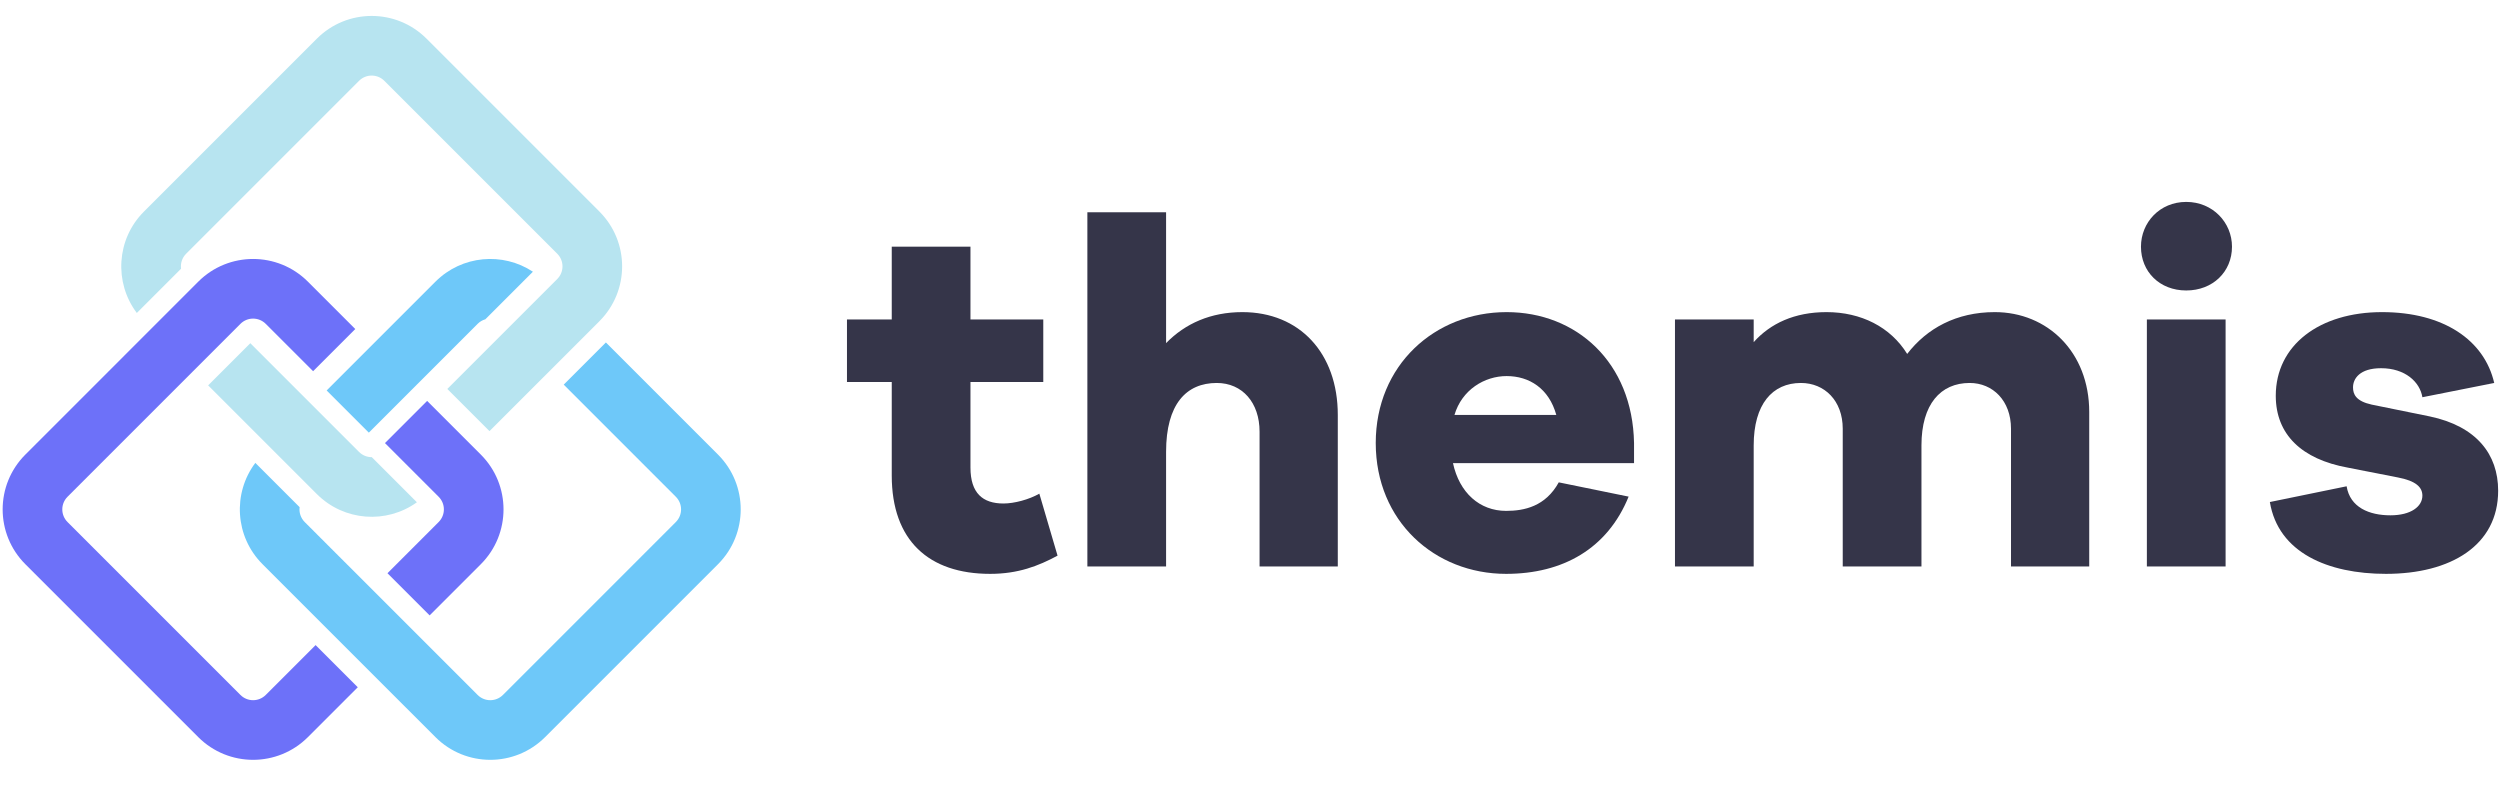
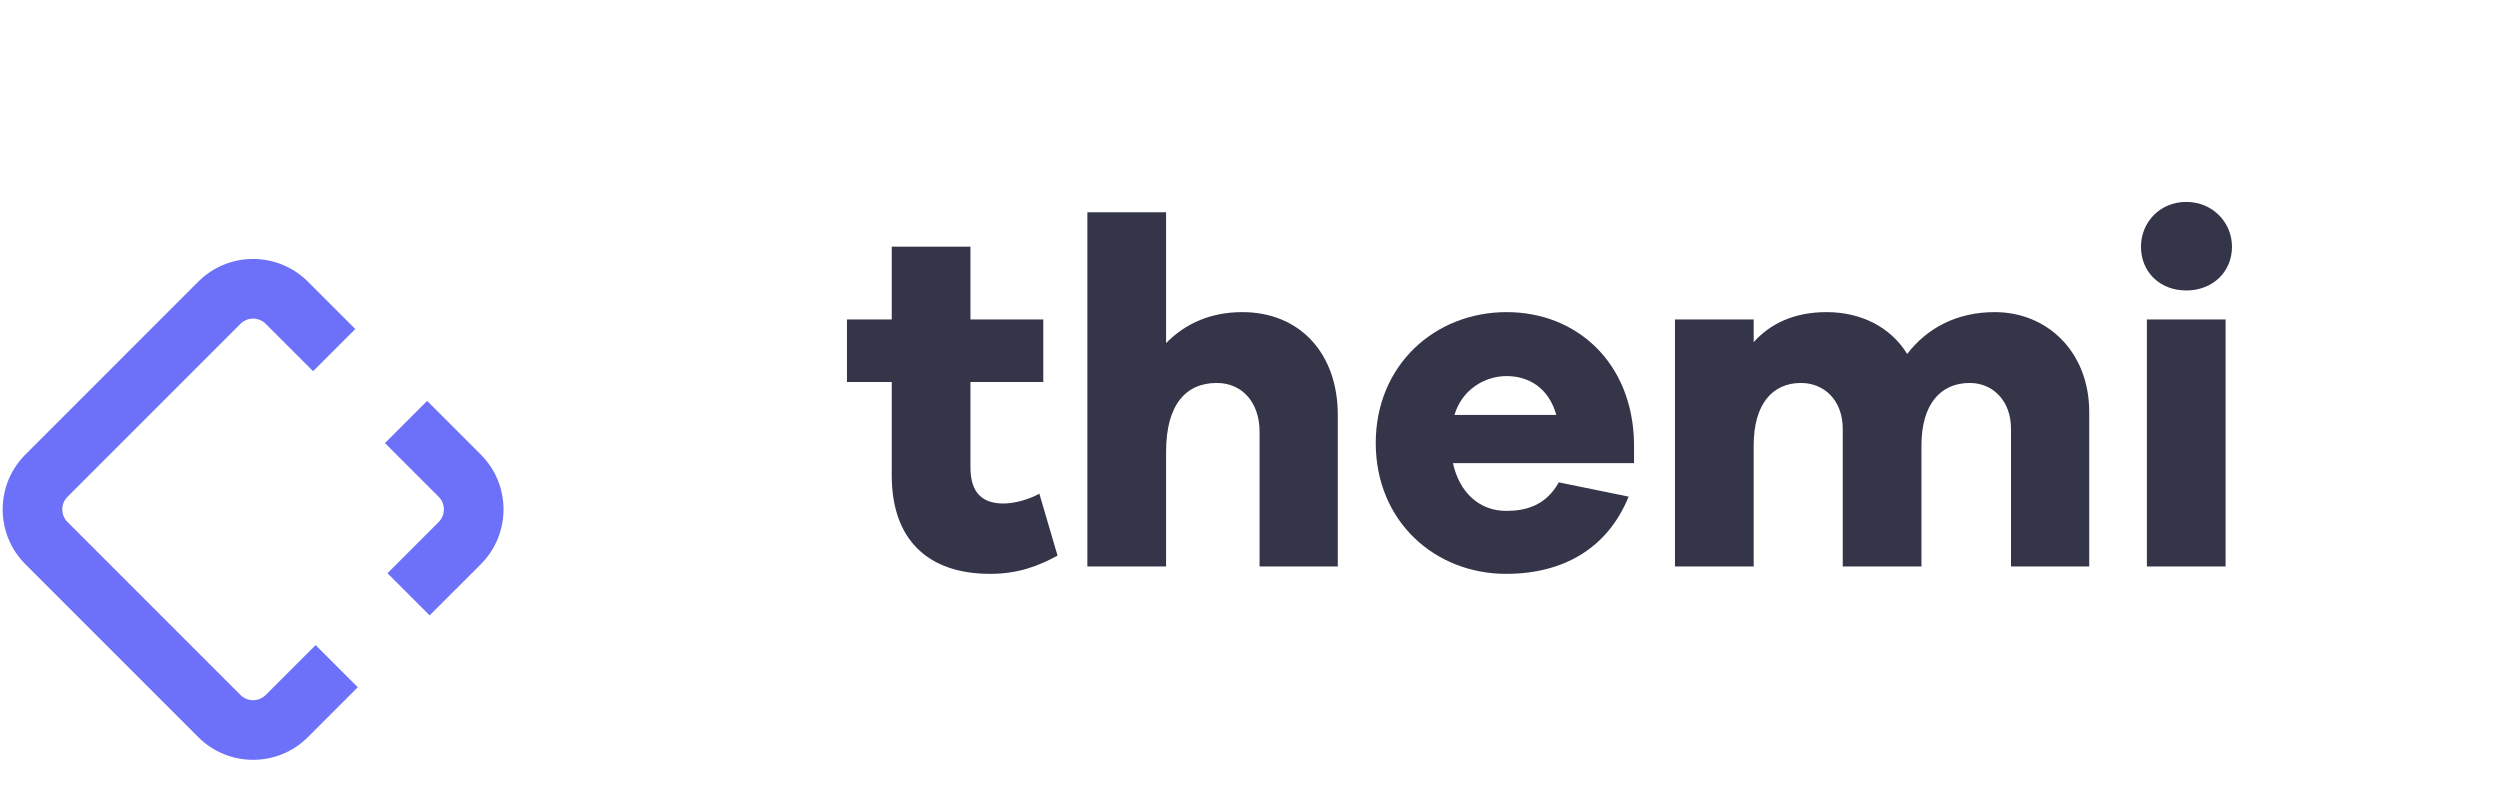
<svg xmlns="http://www.w3.org/2000/svg" width="941" height="296" viewBox="0 0 941 296" fill="none">
-   <path fill-rule="evenodd" clip-rule="evenodd" d="M156.922 189.055C145.519 197.26 129.527 196.234 119.27 185.978L78.348 145.055L94.221 129.182L135.143 170.105C136.468 171.429 138.207 172.087 139.944 172.078L156.922 189.055ZM168.372 146.399L209.748 105.025C212.376 102.394 212.376 98.129 209.748 95.501C192.514 78.267 161.9 47.653 144.667 30.421C142.037 27.79 137.773 27.79 135.143 30.421C117.91 47.653 87.296 78.267 70.063 95.501C68.522 97.043 67.884 99.144 68.149 101.151L51.497 117.803C42.878 106.368 43.776 90.041 54.19 79.627C71.423 62.394 102.037 31.779 119.27 14.546C130.666 3.151 149.144 3.151 160.54 14.546C177.773 31.779 208.387 62.394 225.621 79.627C237.018 91.024 237.018 109.501 225.621 120.898L184.245 162.272L168.372 146.399Z" fill="#B7E4F0" />
-   <path fill-rule="evenodd" clip-rule="evenodd" d="M112.777 190.899C112.528 192.891 113.169 194.972 114.697 196.5C131.93 213.731 162.544 244.346 179.777 261.579C182.407 264.21 186.671 264.21 189.301 261.579C206.534 244.346 237.149 213.731 254.382 196.5C257.011 193.869 257.011 189.606 254.382 186.976L212.184 144.778L228.057 128.905L270.255 171.102C281.65 182.499 281.65 200.976 270.255 212.373C253.022 229.604 222.407 260.219 205.174 277.452C193.778 288.849 175.3 288.849 163.904 277.452C146.671 260.219 116.057 229.604 98.824 212.373C88.419 201.966 87.513 185.66 96.107 174.229L112.777 190.899ZM122.955 146.971L163.904 106.021C173.871 96.054 189.255 94.804 200.583 102.274L182.669 120.186C181.61 120.491 180.611 121.061 179.777 121.896L138.828 162.844L122.955 146.971Z" fill="#6EC8F9" />
  <path fill-rule="evenodd" clip-rule="evenodd" d="M117.85 139.719L100.025 121.896C97.395 119.265 93.13 119.265 90.501 121.896C73.268 139.127 42.654 169.741 25.421 186.975C22.791 189.606 22.791 193.869 25.421 196.5C42.654 213.731 73.268 244.345 90.501 261.579C93.13 264.21 97.395 264.21 100.025 261.579L118.791 242.812L134.664 258.685L115.898 277.452C104.501 288.849 86.024 288.849 74.627 277.452C57.395 260.218 26.78 229.604 9.547 212.373C-1.849 200.976 -1.849 182.499 9.547 171.102C26.78 153.868 57.395 123.254 74.627 106.02C86.024 94.626 104.501 94.626 115.898 106.02L133.723 123.846L117.85 139.719ZM160.776 150.899L180.978 171.102C192.374 182.499 192.374 200.976 180.978 212.373L161.717 231.633L145.844 215.76L165.105 196.5C167.735 193.869 167.735 189.606 165.105 186.975L144.903 166.774L160.776 150.899Z" fill="#6D71F9" />
  <path d="M391.208 185.815C387.32 188.037 381.764 189.519 377.69 189.519C369.912 189.519 365.283 185.63 365.283 176V143.778H392.69V120.259H365.283V92.852H335.653V120.259H318.801V143.778H335.653V178.963C335.653 203.407 349.542 216 372.69 216C383.245 216 390.838 213.037 398.06 209.148L391.208 185.815Z" fill="#353549" />
  <path d="M467.619 117.481C455.767 117.481 446.138 121.741 438.915 129.148V79.889H409.286V213.222H438.915V170.074C438.915 152.111 446.508 144.148 457.989 144.148C467.619 144.148 474.101 151.556 474.101 162.481V213.222H503.545V156.185C503.545 132.852 489.101 117.481 467.619 117.481Z" fill="#353549" />
  <path d="M615.052 166.741C614.497 136.37 593.386 117.481 567.09 117.481C540.052 117.481 517.83 137.481 517.83 166.741C517.83 196.185 540.052 216 566.904 216C588.201 216 605.052 206.556 613.015 186.926L586.719 181.556C581.719 190.63 573.756 192.296 566.904 192.296C556.904 192.296 549.312 185.444 546.904 174.333H615.052V166.741ZM567.09 141.556C575.608 141.556 583.015 146.185 585.793 156.185H547.46C550.238 146.741 558.756 141.556 567.09 141.556Z" fill="#353549" />
  <path d="M750.829 117.481C736.385 117.481 725.274 123.593 717.866 133.222C711.57 123.037 700.459 117.481 687.496 117.481C675.459 117.481 666.385 121.741 660.089 128.778V120.259H630.459V213.222H660.089V167.667C660.089 152.111 667.126 144.148 677.866 144.148C686.755 144.148 693.607 150.815 693.607 161.37V213.222H723.237V167.667C723.237 152.111 730.459 144.148 741.385 144.148C750.089 144.148 756.941 150.815 756.941 161.37V213.222H786.385V155.074C786.385 132.481 770.644 117.481 750.829 117.481Z" fill="#353549" />
  <path d="M822.898 76C812.898 76 805.861 83.778 805.861 92.852C805.861 102.296 812.898 109.333 822.898 109.333C832.898 109.333 840.12 102.296 840.12 92.852C840.12 83.778 832.898 76 822.898 76ZM837.713 213.222V120.259H808.083V213.222H837.713Z" fill="#353549" />
-   <path d="M854.378 188.963C857.526 208.037 876.23 216 898.082 216C922.526 216 940.304 205.259 940.304 184.704C940.304 171 932.156 160.444 914.563 156.741L892.712 152.296C886.786 151 885.675 148.407 885.675 145.815C885.675 142.481 888.267 138.593 896.23 138.593C905.304 138.593 910.86 143.778 911.786 149.519L938.823 144.148C935.119 128.037 919.749 117.481 896.601 117.481C873.082 117.481 856.6 129.889 856.6 148.963C856.6 163.593 866.415 172.852 883.638 176L902.526 179.704C909.378 181 911.786 183.407 911.786 186.556C911.786 190.63 907.526 193.963 899.749 193.963C891.786 193.963 884.563 191 883.267 183.037L854.378 188.963Z" fill="#353549" />
</svg>